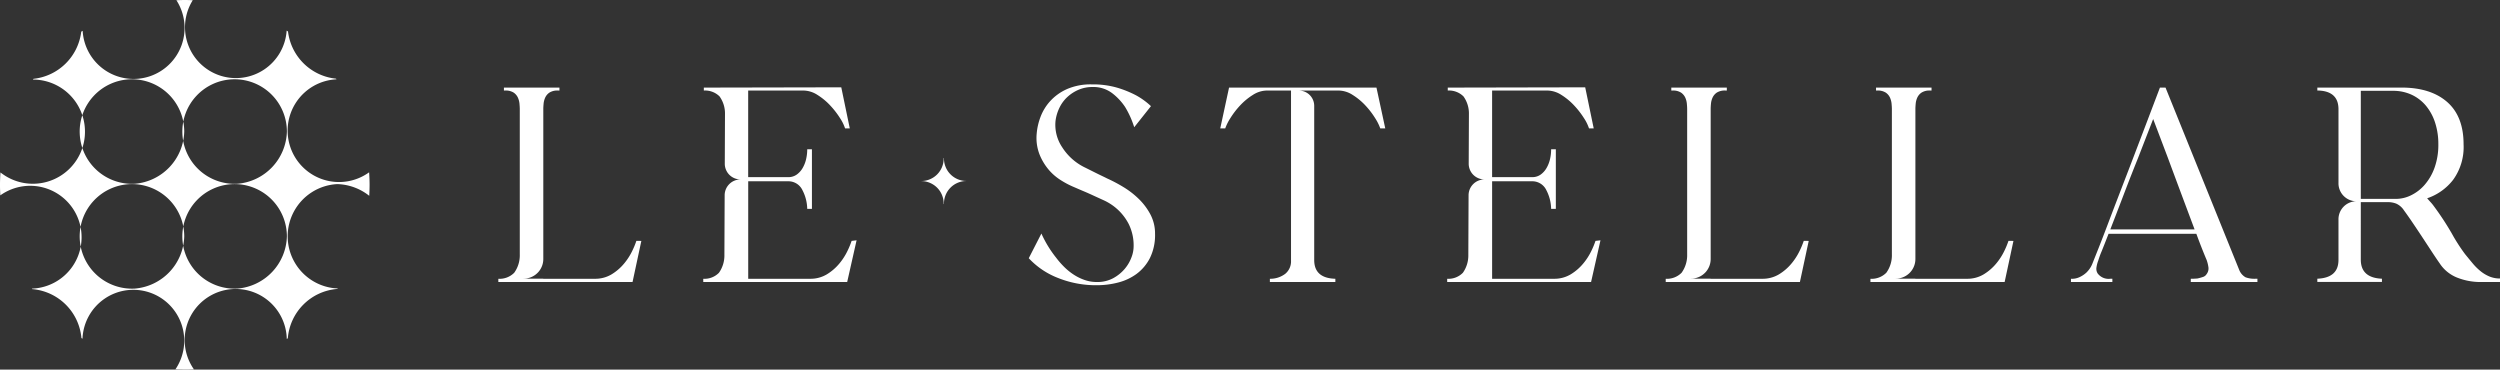
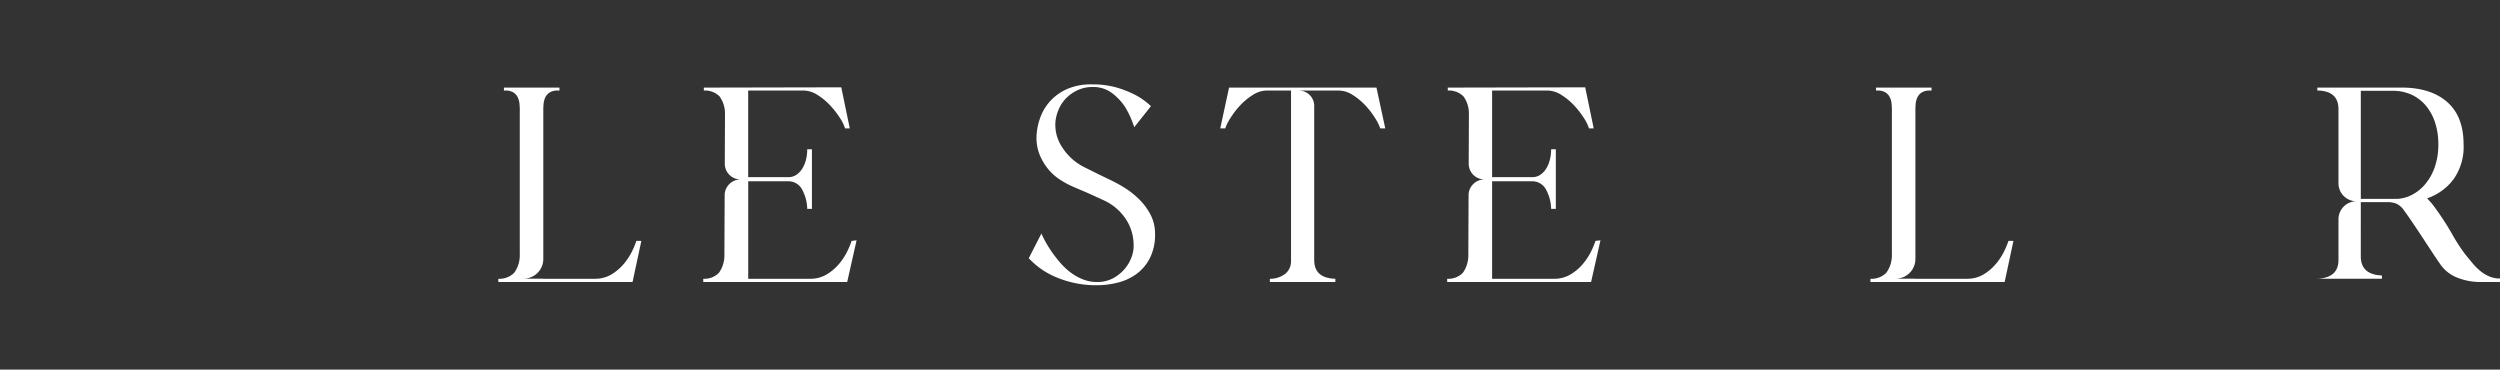
<svg xmlns="http://www.w3.org/2000/svg" width="466" height="68.893" viewBox="0 0 466 68.893">
  <rect x="0" y="0" width="466" height="68.893" fill="#333333" stroke="none" />
  <g id="Group_169" data-name="Group 169" transform="translate(-117.5 -133.811)">
    <g id="Group_26" data-name="Group 26" transform="translate(117.5 133.811)">
      <g id="Group_25" data-name="Group 25" transform="translate(92.892 15.726)">
        <path id="Path_89" data-name="Path 89" d="M572.907,187.48a27.958,27.958,0,0,1,3.065,1.615,15.785,15.785,0,0,1,2.9,2.244,11.6,11.6,0,0,1,2.162,2.9,7.6,7.6,0,0,1,.849,3.586,9.676,9.676,0,0,1-.958,4.516,8.435,8.435,0,0,1-2.491,2.956,9.966,9.966,0,0,1-3.476,1.614,15.846,15.846,0,0,1-3.914.493,19.019,19.019,0,0,1-7.28-1.368,14.652,14.652,0,0,1-5.42-3.667l2.354-4.6a21.029,21.029,0,0,0,2.737,4.489,15.84,15.84,0,0,0,1.478,1.7,11.225,11.225,0,0,0,1.779,1.45,9.277,9.277,0,0,0,2.052,1.013,6.9,6.9,0,0,0,2.3.383,6.175,6.175,0,0,0,3.038-.712,7.452,7.452,0,0,0,2.135-1.724,7.14,7.14,0,0,0,1.259-2.135,5.788,5.788,0,0,0,.411-1.943,9.022,9.022,0,0,0-.9-4.27,9.806,9.806,0,0,0-2.108-2.764,10,10,0,0,0-2.463-1.642q-1.259-.575-1.971-.9-.821-.382-1.587-.712-.657-.273-1.286-.547t-1.013-.438a16.052,16.052,0,0,1-2.3-1.232,9.721,9.721,0,0,1-2.272-2,10.345,10.345,0,0,1-1.67-2.847,8.53,8.53,0,0,1-.492-3.832,11.457,11.457,0,0,1,.684-3.011,9.211,9.211,0,0,1,1.779-2.956,9.454,9.454,0,0,1,3.121-2.271,11,11,0,0,1,4.708-.9,16.114,16.114,0,0,1,4.762.63,19.624,19.624,0,0,1,3.449,1.4,13.379,13.379,0,0,1,2.792,2.025L578,177.955a17.025,17.025,0,0,0-1.7-3.777,10.644,10.644,0,0,0-2.409-2.573,5.793,5.793,0,0,0-3.667-1.15,6.522,6.522,0,0,0-2.545.492,7.266,7.266,0,0,0-2.108,1.342,6.662,6.662,0,0,0-1.505,2.025,7.849,7.849,0,0,0-.738,2.49,7.482,7.482,0,0,0,1.259,4.9,10.345,10.345,0,0,0,4.325,3.8l.656.328,1.2.6q.657.329,1.287.629T572.907,187.48Z" transform="translate(-459.474 -169.963)" fill="#fff" />
-         <path id="Path_90" data-name="Path 90" d="M1027.273,206.983c.438,0,.857-.018,1.259-.056a9.855,9.855,0,0,0,.985-.273,1.225,1.225,0,0,0,.711-.548,1.716,1.716,0,0,0,.329-1.314,7.071,7.071,0,0,0-.329-1.314q-.329-.765-.821-2t-1.095-2.874h-16.367q-.766,1.97-1.286,3.257a16.532,16.532,0,0,0-.63,1.724,5.717,5.717,0,0,0-.328,1.232,1.592,1.592,0,0,0,.219,1.177,2.539,2.539,0,0,0,2.354.986h.383v.6h-7.718v-.6a3.269,3.269,0,0,0,1.533-.274,4.946,4.946,0,0,0,1.341-.876,4.775,4.775,0,0,0,1.176-1.807q.329-.821,1.068-2.682t1.67-4.324q.93-2.463,2.025-5.309l2.189-5.694q2.573-6.732,5.583-14.67h1.04l13.739,33.992a2.728,2.728,0,0,0,1.177,1.369,4.767,4.767,0,0,0,1.833.274h.383v.6h-12.425Zm.711-9.2q-1.15-3.065-2.49-6.651T1023,184.43q-1.369-3.613-2.737-7.225-1.424,3.668-2.846,7.335-1.26,3.119-2.627,6.705t-2.518,6.541Z" transform="translate(-711.804 -170.746)" fill="#fff" />
        <g id="Group_24" data-name="Group 24" transform="translate(78.82 13.717)">
-           <path id="Path_91" data-name="Path 91" d="M516.438,201.512v.1a4.189,4.189,0,0,1-4.189,4.189h0v.01h0A4.189,4.189,0,0,1,516.438,210v.1l.054-.013v-.1a4.189,4.189,0,0,1,4.189-4.189h0v-.01h0a4.189,4.189,0,0,1-4.189-4.189v-.1Z" transform="translate(-512.249 -201.498)" fill="#fff" />
-         </g>
+           </g>
        <path id="Path_92" data-name="Path 92" d="M446.525,199.851a15.019,15.019,0,0,1-.794,1.916,11.27,11.27,0,0,1-1.532,2.354,9.281,9.281,0,0,1-2.3,1.97,5.908,5.908,0,0,1-3.148.821h-11.5V188.739h7.5a2.886,2.886,0,0,1,2.6,1.642,7.817,7.817,0,0,1,.9,3.5h.876V182.773h-.876a8.026,8.026,0,0,1-.219,1.888,5.966,5.966,0,0,1-.656,1.642,3.882,3.882,0,0,1-1.1,1.2,2.674,2.674,0,0,1-1.587.465h-7.444V171.825h10.291a4.926,4.926,0,0,1,2.628.821,11.7,11.7,0,0,1,2.381,1.971,15.725,15.725,0,0,1,1.806,2.327,8.136,8.136,0,0,1,.958,1.943h.876l-1.587-7.663-25.618.054v.547a3.843,3.843,0,0,1,2.929,1.095,5.458,5.458,0,0,1,1.013,3.339l-.038,9.173a2.925,2.925,0,0,0,2.854,2.961h.035v.009h-.035a2.951,2.951,0,0,0-2.878,2.963l-.047,11.06a5.59,5.59,0,0,1-1.013,3.366,3.776,3.776,0,0,1-2.928,1.122v.6H445.7l1.752-7.772Z" transform="translate(-380.676 -170.675)" fill="#fff" />
        <path id="Path_93" data-name="Path 93" d="M765.285,199.851a15,15,0,0,1-.794,1.916,11.3,11.3,0,0,1-1.532,2.354,9.278,9.278,0,0,1-2.3,1.97,5.906,5.906,0,0,1-3.148.821H746.017V188.739h7.5a2.885,2.885,0,0,1,2.6,1.642,7.806,7.806,0,0,1,.9,3.5h.876V182.773h-.876a8.023,8.023,0,0,1-.219,1.888,5.951,5.951,0,0,1-.657,1.642,3.878,3.878,0,0,1-1.095,1.2,2.676,2.676,0,0,1-1.587.465h-7.444V171.825h10.29a4.927,4.927,0,0,1,2.628.821,11.7,11.7,0,0,1,2.381,1.971,15.7,15.7,0,0,1,1.807,2.327,8.13,8.13,0,0,1,.958,1.943h.876l-1.587-7.663-25.618.054v.547a3.843,3.843,0,0,1,2.929,1.095,5.458,5.458,0,0,1,1.013,3.339l-.039,9.173a2.926,2.926,0,0,0,2.853,2.961h.035v.009h-.035a2.951,2.951,0,0,0-2.878,2.963l-.046,11.06a5.591,5.591,0,0,1-1.013,3.366,3.778,3.778,0,0,1-2.928,1.122v.6h26.822l1.752-7.772Z" transform="translate(-560.778 -170.675)" fill="#fff" />
-         <path id="Path_94" data-name="Path 94" d="M1142.565,206.545a6.756,6.756,0,0,1-1.669-1.013,10.743,10.743,0,0,1-1.451-1.451q-.686-.821-1.4-1.7a33.659,33.659,0,0,1-2.463-3.831,52.488,52.488,0,0,0-3.34-5.091,7.609,7.609,0,0,0-.6-.739q-.329-.356-.657-.74a10.267,10.267,0,0,0,4.845-3.448,10.408,10.408,0,0,0,1.943-6.624q0-5.2-3.065-7.882t-8.539-2.683h-15.655v.547q3.942.056,3.941,3.5v13.757a3.349,3.349,0,0,0,3.042,3.377c.088.006.176.009.266.009v.009c-.09,0-.178,0-.266.01a3.349,3.349,0,0,0-3.042,3.377v7.543q0,3.339-3.941,3.5v.6h12.042v-.6q-3.94-.164-3.94-3.558V192.7h5.145a4.165,4.165,0,0,1,1.451.274,3.349,3.349,0,0,1,1.45,1.259q.766,1.041,1.669,2.381t1.807,2.71q.9,1.37,1.724,2.628t1.478,2.189a6.939,6.939,0,0,0,3.312,2.655,11.8,11.8,0,0,0,4.3.793h3.613v-.657A5.057,5.057,0,0,1,1142.565,206.545Zm-14.615-15.108a6.453,6.453,0,0,1-2.765.657h-6.568V171.95h5.966a8.15,8.15,0,0,1,3.531.74,7.71,7.71,0,0,1,2.655,2.052,9.493,9.493,0,0,1,1.7,3.148,12.849,12.849,0,0,1,.6,4.023,12.534,12.534,0,0,1-.711,4.379,9.939,9.939,0,0,1-1.861,3.2A7.962,7.962,0,0,1,1127.95,191.437Z" transform="translate(-771.455 -170.746)" fill="#fff" />
+         <path id="Path_94" data-name="Path 94" d="M1142.565,206.545a6.756,6.756,0,0,1-1.669-1.013,10.743,10.743,0,0,1-1.451-1.451q-.686-.821-1.4-1.7a33.659,33.659,0,0,1-2.463-3.831,52.488,52.488,0,0,0-3.34-5.091,7.609,7.609,0,0,0-.6-.739q-.329-.356-.657-.74a10.267,10.267,0,0,0,4.845-3.448,10.408,10.408,0,0,0,1.943-6.624q0-5.2-3.065-7.882t-8.539-2.683h-15.655v.547q3.942.056,3.941,3.5v13.757a3.349,3.349,0,0,0,3.042,3.377c.088.006.176.009.266.009v.009c-.09,0-.178,0-.266.01a3.349,3.349,0,0,0-3.042,3.377v7.543q0,3.339-3.941,3.5h12.042v-.6q-3.94-.164-3.94-3.558V192.7h5.145a4.165,4.165,0,0,1,1.451.274,3.349,3.349,0,0,1,1.45,1.259q.766,1.041,1.669,2.381t1.807,2.71q.9,1.37,1.724,2.628t1.478,2.189a6.939,6.939,0,0,0,3.312,2.655,11.8,11.8,0,0,0,4.3.793h3.613v-.657A5.057,5.057,0,0,1,1142.565,206.545Zm-14.615-15.108a6.453,6.453,0,0,1-2.765.657h-6.568V171.95h5.966a8.15,8.15,0,0,1,3.531.74,7.71,7.71,0,0,1,2.655,2.052,9.493,9.493,0,0,1,1.7,3.148,12.849,12.849,0,0,1,.6,4.023,12.534,12.534,0,0,1-.711,4.379,9.939,9.939,0,0,1-1.861,3.2A7.962,7.962,0,0,1,1127.95,191.437Z" transform="translate(-771.455 -170.746)" fill="#fff" />
        <path id="Path_95" data-name="Path 95" d="M356.776,199.922a15.075,15.075,0,0,1-.793,1.916,11.288,11.288,0,0,1-1.533,2.354,9.271,9.271,0,0,1-2.3,1.97,5.907,5.907,0,0,1-3.148.821h-9.579v-.014h-3.67l0-.019h.09q.14,0,.278-.01a3.657,3.657,0,0,0,3.307-3.689V175.344q0-.382.055-.986a3.573,3.573,0,0,1,.3-1.149,2.272,2.272,0,0,1,.794-.931,2.76,2.76,0,0,1,1.587-.383h.274v-.547H332.089v.547h.219a2.766,2.766,0,0,1,1.588.383,2.279,2.279,0,0,1,.793.931,3.571,3.571,0,0,1,.3,1.149c.036.4.055.731.055.986v27.1a5.563,5.563,0,0,1-1.04,3.421,3.87,3.87,0,0,1-2.956,1.122v.6h25.015l1.642-7.663Z" transform="translate(-331.049 -170.746)" fill="#fff" />
-         <path id="Path_96" data-name="Path 96" d="M857.015,199.922a15.074,15.074,0,0,1-.794,1.916,11.291,11.291,0,0,1-1.533,2.354,9.263,9.263,0,0,1-2.3,1.97,5.906,5.906,0,0,1-3.148.821h-9.579v-.014h-3.67l0-.019h.091c.094,0,.186,0,.277-.01a3.657,3.657,0,0,0,3.307-3.689V175.344q0-.382.055-.986a3.556,3.556,0,0,1,.3-1.149,2.276,2.276,0,0,1,.794-.931,2.762,2.762,0,0,1,1.588-.383h.273v-.547H832.328v.547h.219a2.766,2.766,0,0,1,1.587.383,2.282,2.282,0,0,1,.794.931,3.584,3.584,0,0,1,.3,1.149c.036.4.055.731.055.986v27.1a5.559,5.559,0,0,1-1.041,3.421,3.869,3.869,0,0,1-2.955,1.122v.6H856.3l1.642-7.663Z" transform="translate(-613.689 -170.746)" fill="#fff" />
        <path id="Path_97" data-name="Path 97" d="M944.74,199.922a15.021,15.021,0,0,1-.793,1.916,11.3,11.3,0,0,1-1.533,2.354,9.274,9.274,0,0,1-2.3,1.97,5.907,5.907,0,0,1-3.148.821h-9.579v-.014h-3.67l0-.019h.09c.093,0,.186,0,.278-.01a3.657,3.657,0,0,0,3.307-3.689V175.344q0-.382.055-.986a3.559,3.559,0,0,1,.3-1.149,2.276,2.276,0,0,1,.794-.931,2.761,2.761,0,0,1,1.587-.383h.274v-.547H920.053v.547h.219a2.766,2.766,0,0,1,1.587.383,2.283,2.283,0,0,1,.794.931,3.587,3.587,0,0,1,.3,1.149c.036.4.055.731.055.986v27.1a5.563,5.563,0,0,1-1.041,3.421,3.87,3.87,0,0,1-2.956,1.122v.6h25.016l1.642-7.663Z" transform="translate(-663.254 -170.746)" fill="#fff" />
        <path id="Path_98" data-name="Path 98" d="M669.513,171.348H642.034l-1.642,7.609h.93a9.2,9.2,0,0,1,.958-1.916,15.052,15.052,0,0,1,1.807-2.354,11.706,11.706,0,0,1,2.381-1.971,4.926,4.926,0,0,1,2.628-.821h4.489v31.694a3,3,0,0,1-1.068,2.463,4.616,4.616,0,0,1-2.874.931v.6h12.206v-.6q-3.94-.11-3.941-3.5V174.758a2.843,2.843,0,0,0-2.424-2.822,3.767,3.767,0,0,0-.471-.041h7.437a4.924,4.924,0,0,1,2.627.821,11.705,11.705,0,0,1,2.381,1.971,15.041,15.041,0,0,1,1.806,2.354,9.193,9.193,0,0,1,.958,1.916h.931Z" transform="translate(-505.831 -170.746)" fill="#fff" />
      </g>
-       <path id="Path_99" data-name="Path 99" d="M180.3,168.128a9.995,9.995,0,0,1,6.025,2.181c.04-.679.066-1.362.066-2.052,0-.783-.036-1.558-.087-2.328a9.58,9.58,0,1,1-6.083-17.335l-.006-.008-.021-.03-.057-.08a10.044,10.044,0,0,1-8.952-8.794c-.083-.056-.169-.107-.253-.162a9.484,9.484,0,1,1-17.5-5.671c-.472-.02-.945-.035-1.422-.036l-.063,0c-.525,0-1.047.017-1.567.04l0,0a9.506,9.506,0,1,1-17.467,5.775c0-.025-.007-.05-.01-.075-.087.057-.175.112-.261.171,0,.033-.008.066-.013.1a10.042,10.042,0,0,1-8.757,8.662c-.047.006-.092.013-.139.018l-.016.022-.018.026-.056.079.117.012a9.71,9.71,0,1,1-6.057,17.4c-.04-.03-.079-.063-.119-.094-.051.765-.086,1.535-.086,2.313,0,.663.023,1.321.06,1.975l.119-.093a9.584,9.584,0,1,1,5.888,17.459l-.038,0-.087,0,.006.008.022.03.044.063.134.01a10.043,10.043,0,0,1,9.023,9.009c0,.031,0,.064.007.095l.1.067.069.044.029.019c0-.026,0-.051.006-.077a9.486,9.486,0,1,1,17.317,5.786l-.005.008c.175.009.354.007.529.013q.483.019.97.024c.084,0,.167.007.252.007l.063,0q.829,0,1.648-.042a9.517,9.517,0,1,1,17.3-5.679l.029-.018c.043-.028.087-.054.13-.083l.036-.023a10.04,10.04,0,0,1,9.154-9.19l.1,0,.007-.01.021-.03c.011-.017.024-.033.036-.05a9.738,9.738,0,0,1-.163-19.452ZM142.661,187.6a9.744,9.744,0,1,1,9.182-9.72A10.038,10.038,0,0,1,142.661,187.6Zm0-19.54a9.744,9.744,0,1,1,9.182-9.72A10.037,10.037,0,0,1,142.661,168.061Zm19.133,19.54a9.744,9.744,0,1,1,9.182-9.72A10.038,10.038,0,0,1,161.794,187.6Zm0-19.54a9.744,9.744,0,1,1,9.182-9.72A10.038,10.038,0,0,1,161.794,168.061Z" transform="translate(-117.5 -133.811)" fill="#fff" />
    </g>
  </g>
</svg>